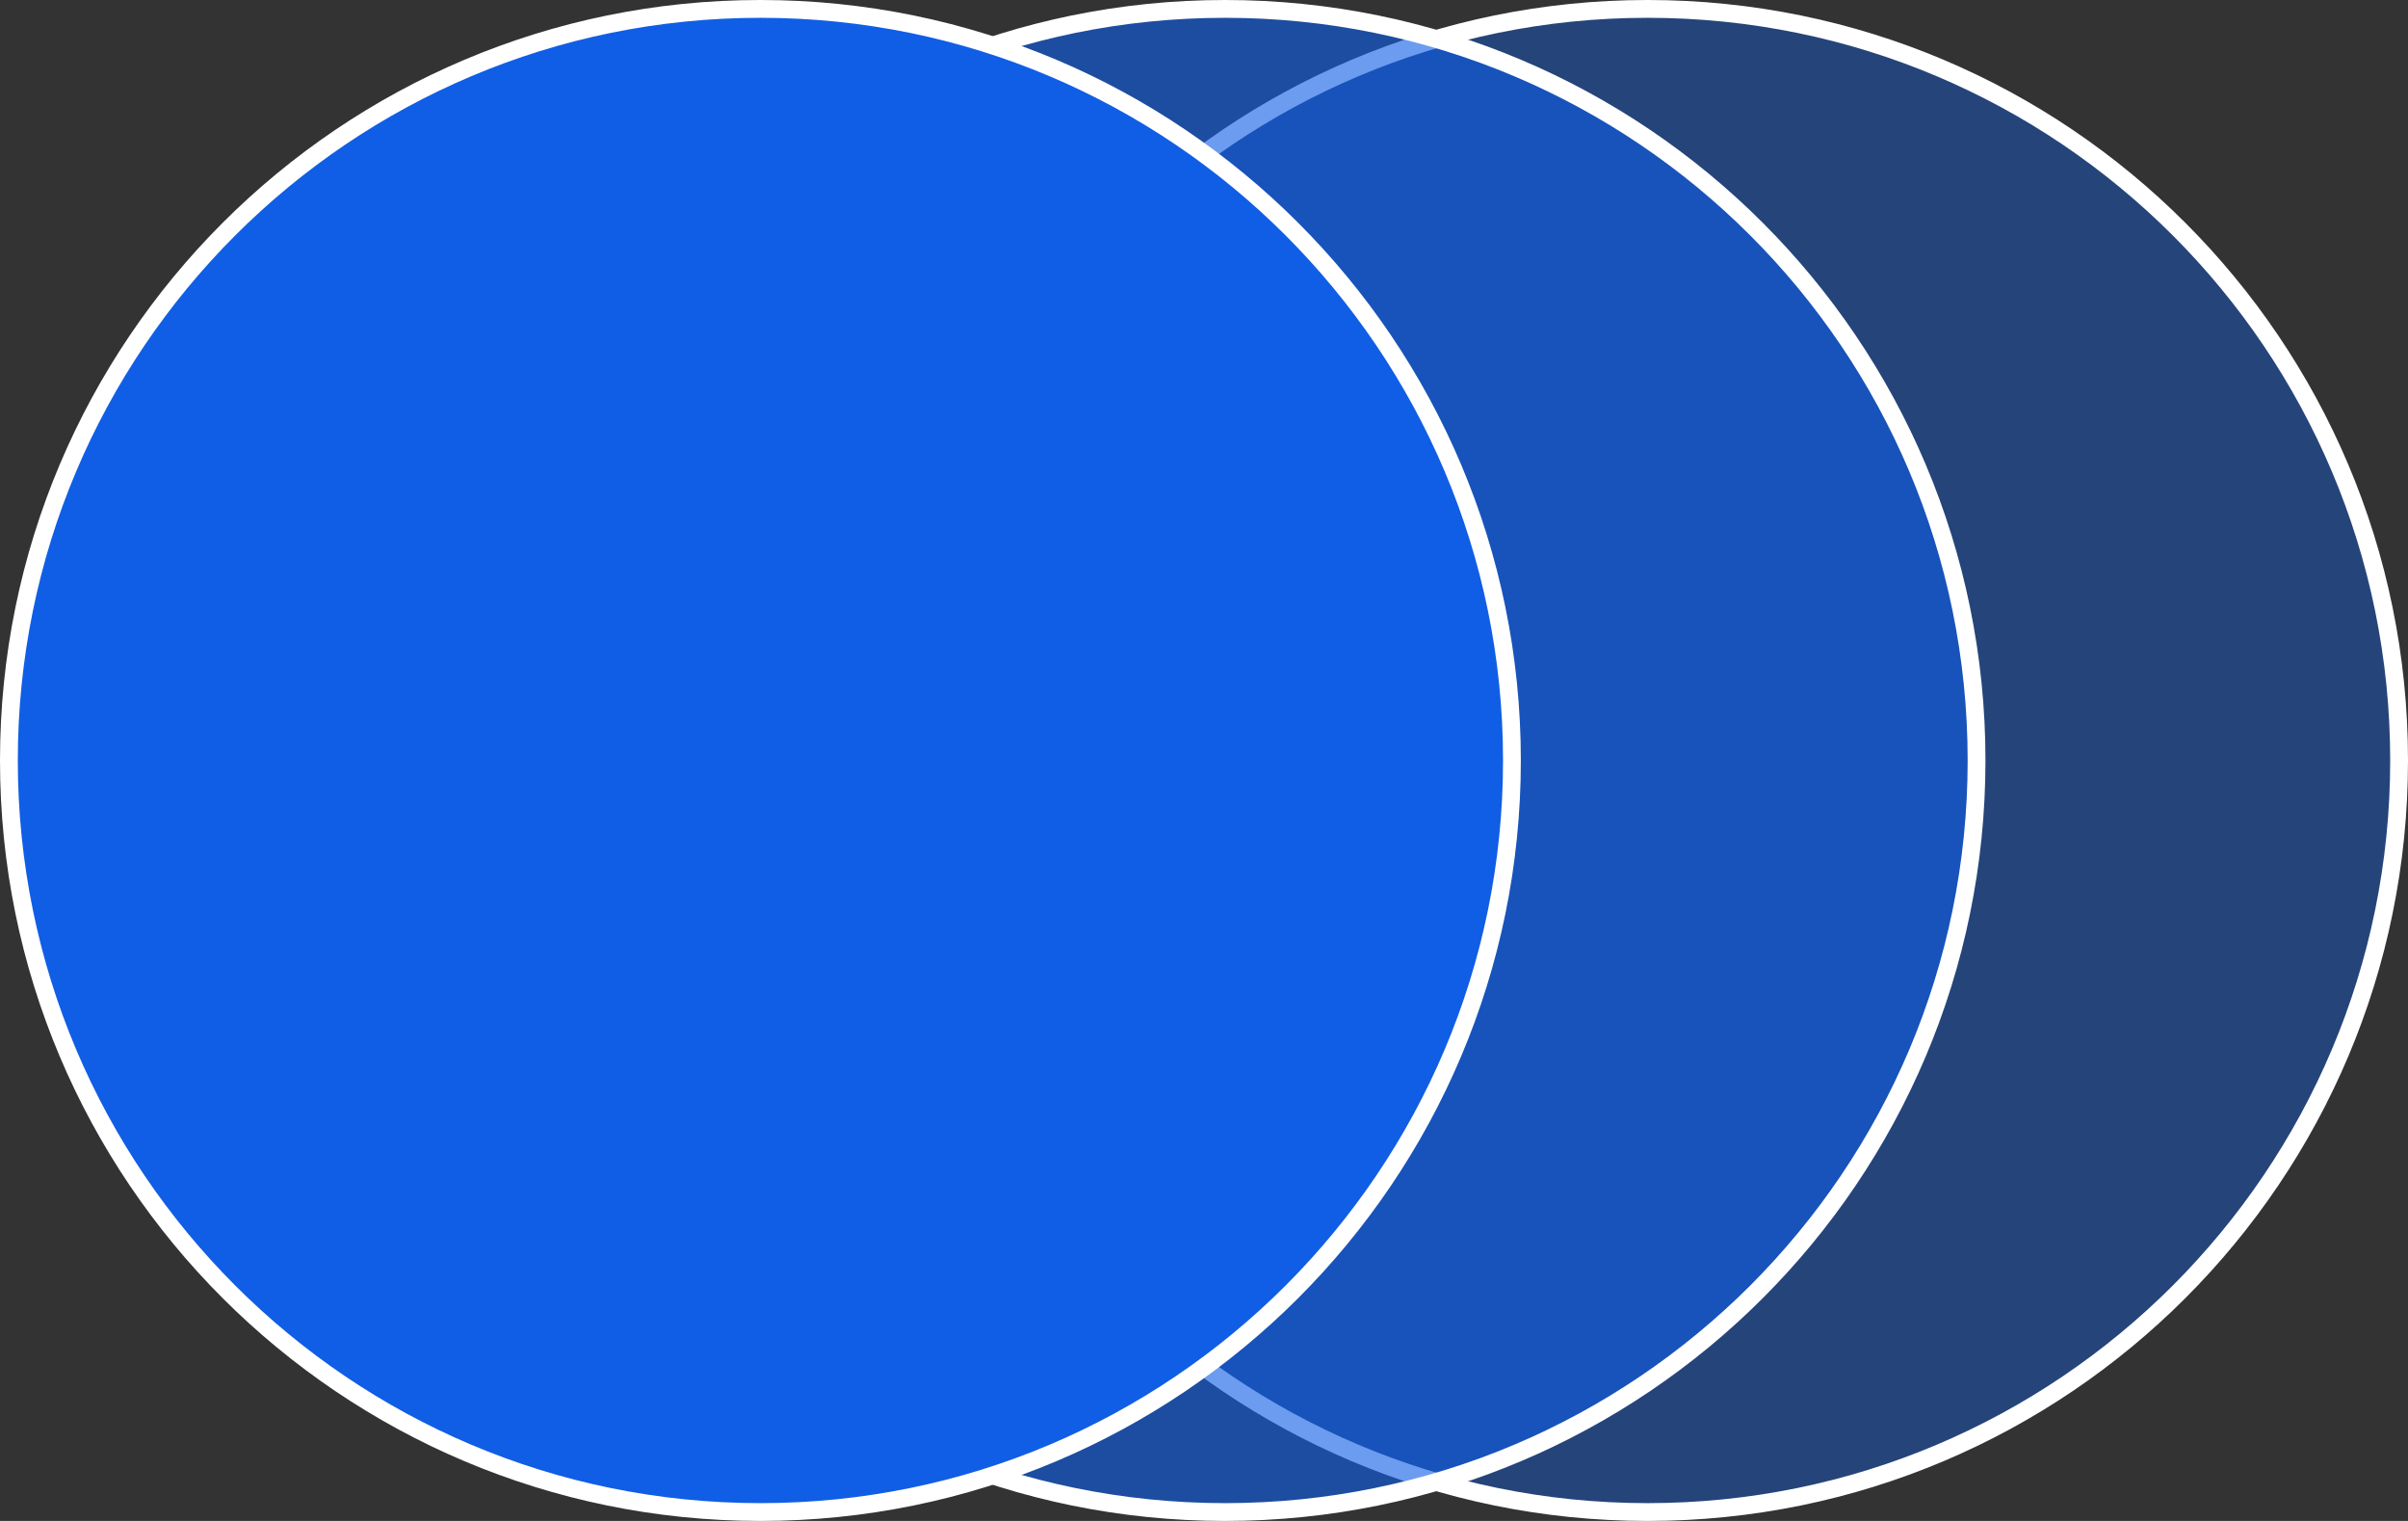
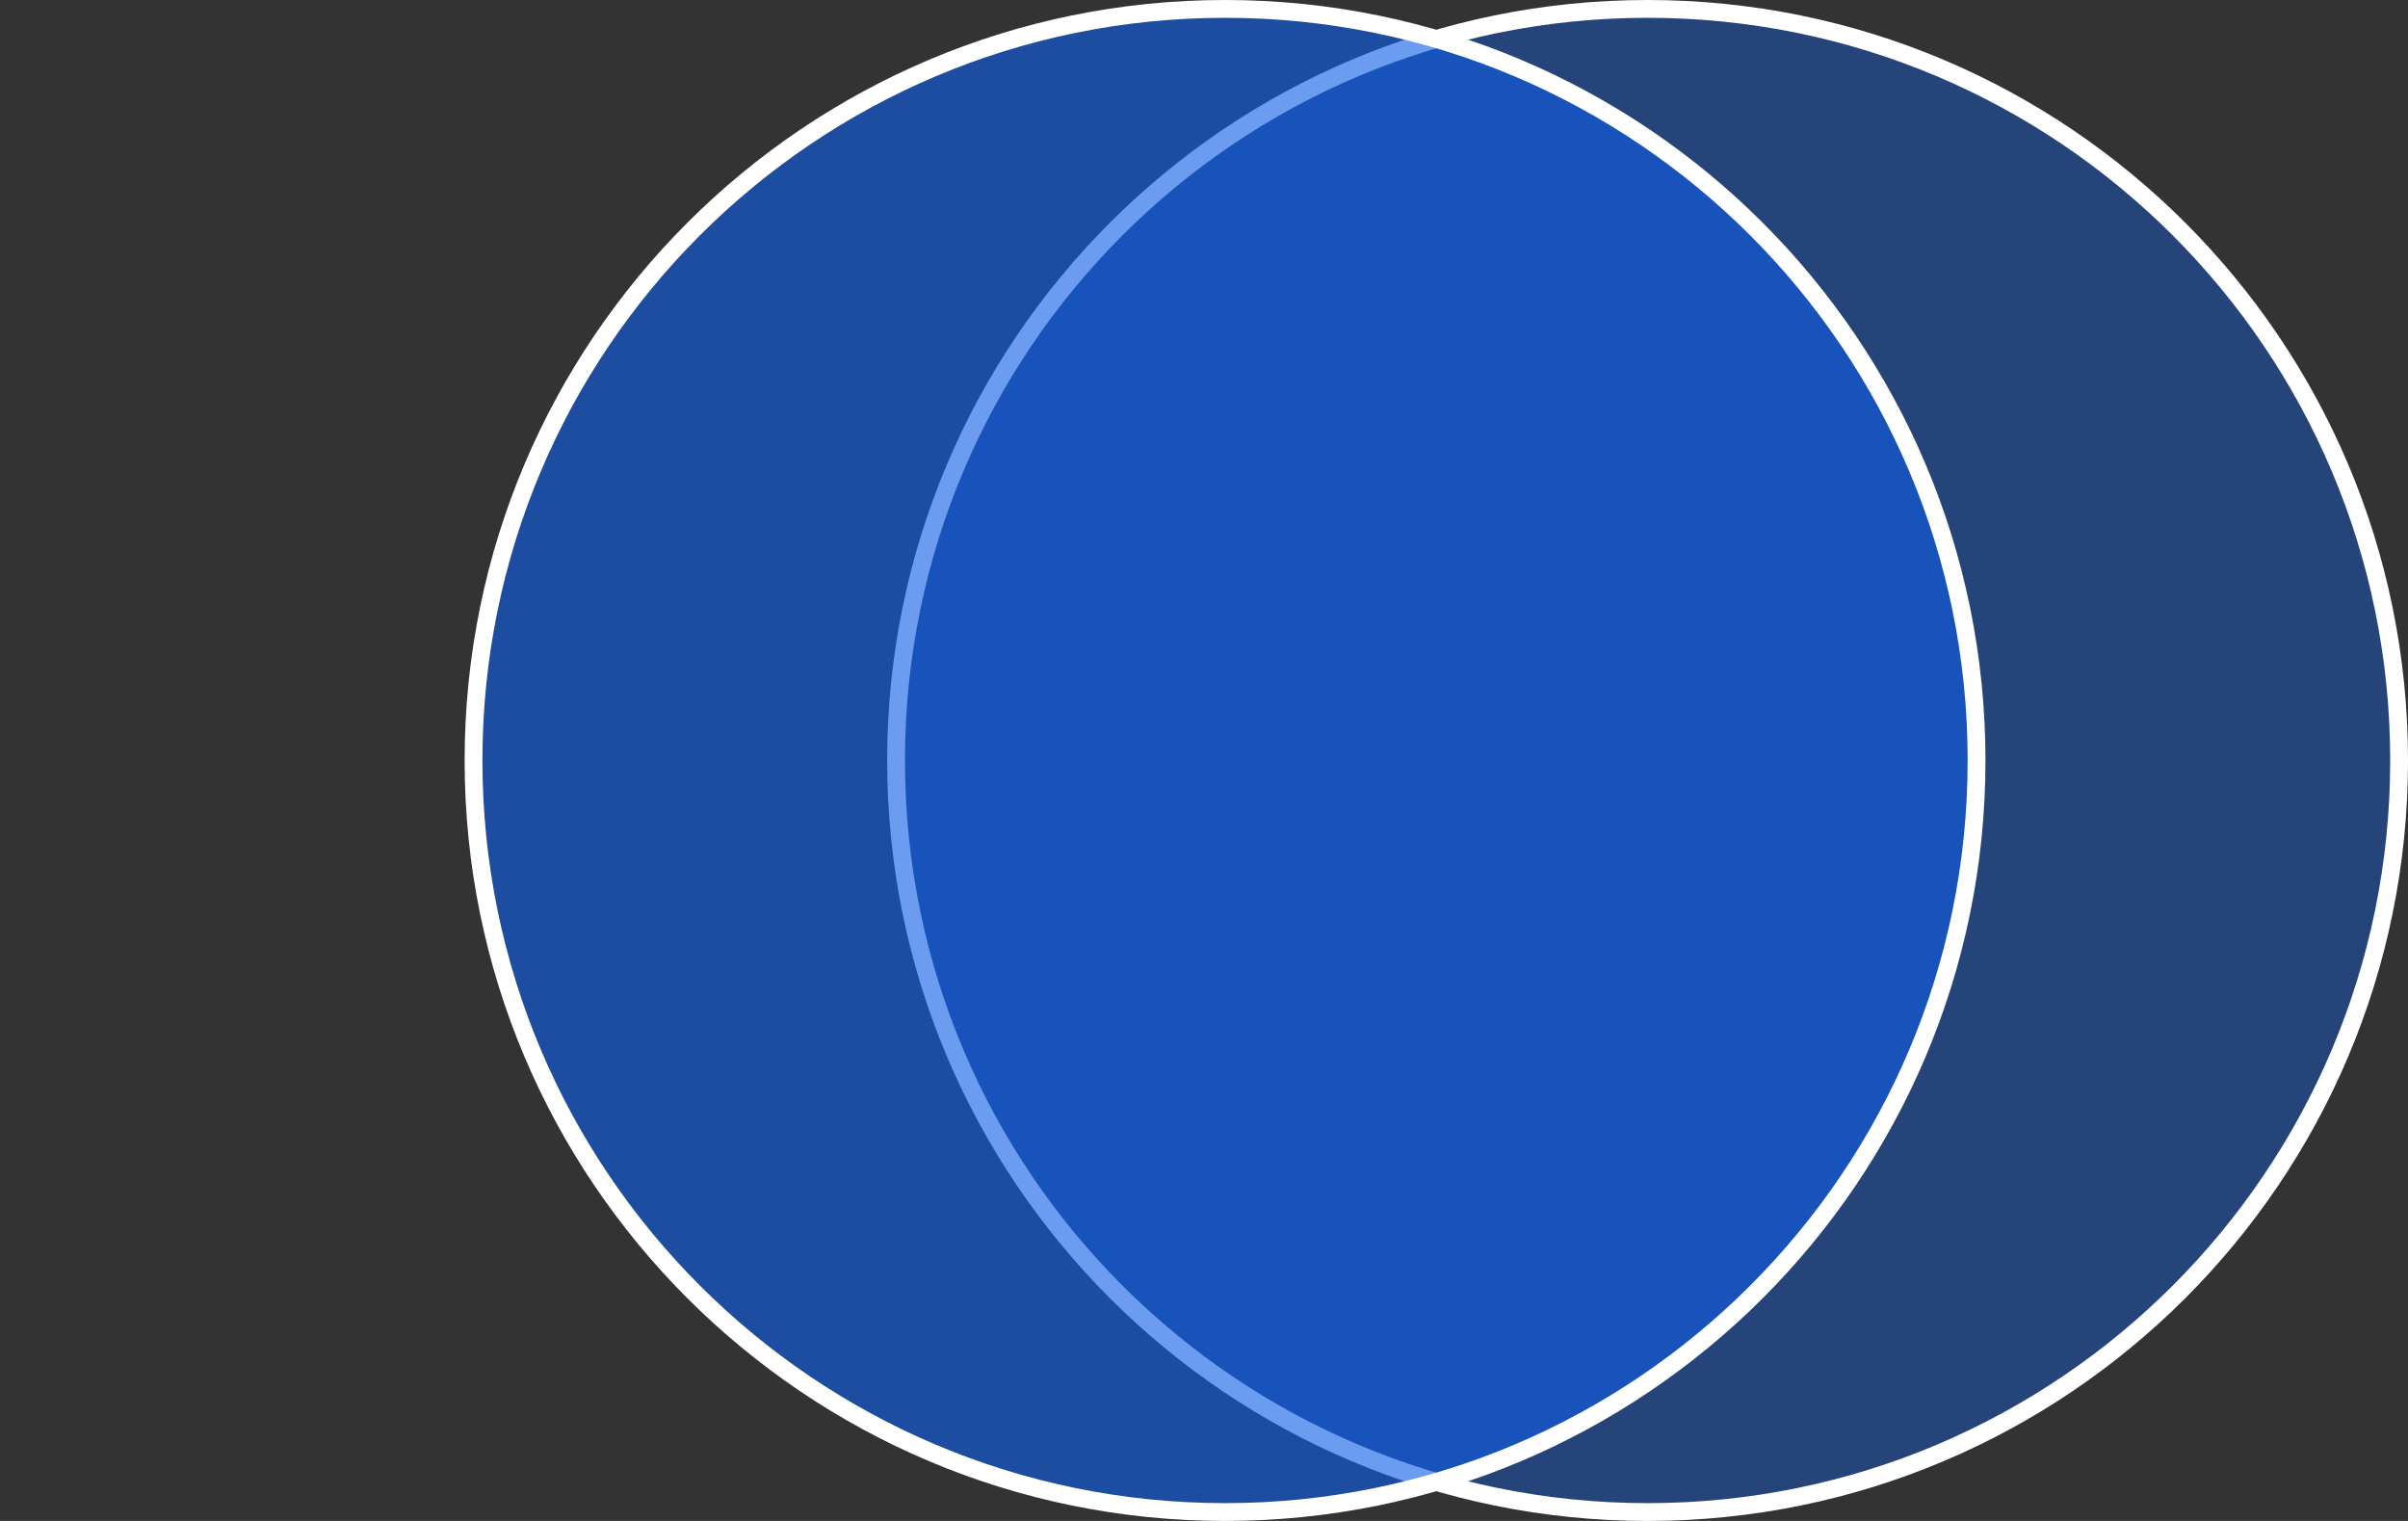
<svg xmlns="http://www.w3.org/2000/svg" width="76" height="48" viewBox="0 0 76 48" fill="none">
  <rect x="0" y="0" width="76" height="48" fill="#333333" stroke="none" />
  <path d="M75.719 24C75.719 37.1 65.1 47.719 52 47.719C38.9 47.719 28.281 37.1 28.281 24C28.281 10.901 38.9 0.281 52 0.281C65.1 0.281 75.719 10.901 75.719 24Z" fill="#105EE5" fill-opacity="0.4" stroke="white" stroke-width="0.562" />
  <path d="M62.383 24C62.383 37.1 51.764 47.719 38.664 47.719C25.564 47.719 14.945 37.1 14.945 24C14.945 10.901 25.564 0.281 38.664 0.281C51.764 0.281 62.383 10.901 62.383 24Z" fill="#105EE5" fill-opacity="0.61" stroke="white" stroke-width="0.562" />
-   <path d="M47.719 24C47.719 37.1 37.1 47.719 24 47.719C10.9 47.719 0.281 37.1 0.281 24C0.281 10.901 10.9 0.281 24 0.281C37.1 0.281 47.719 10.901 47.719 24Z" fill="#105EE5" stroke="white" stroke-width="0.562" />
</svg>